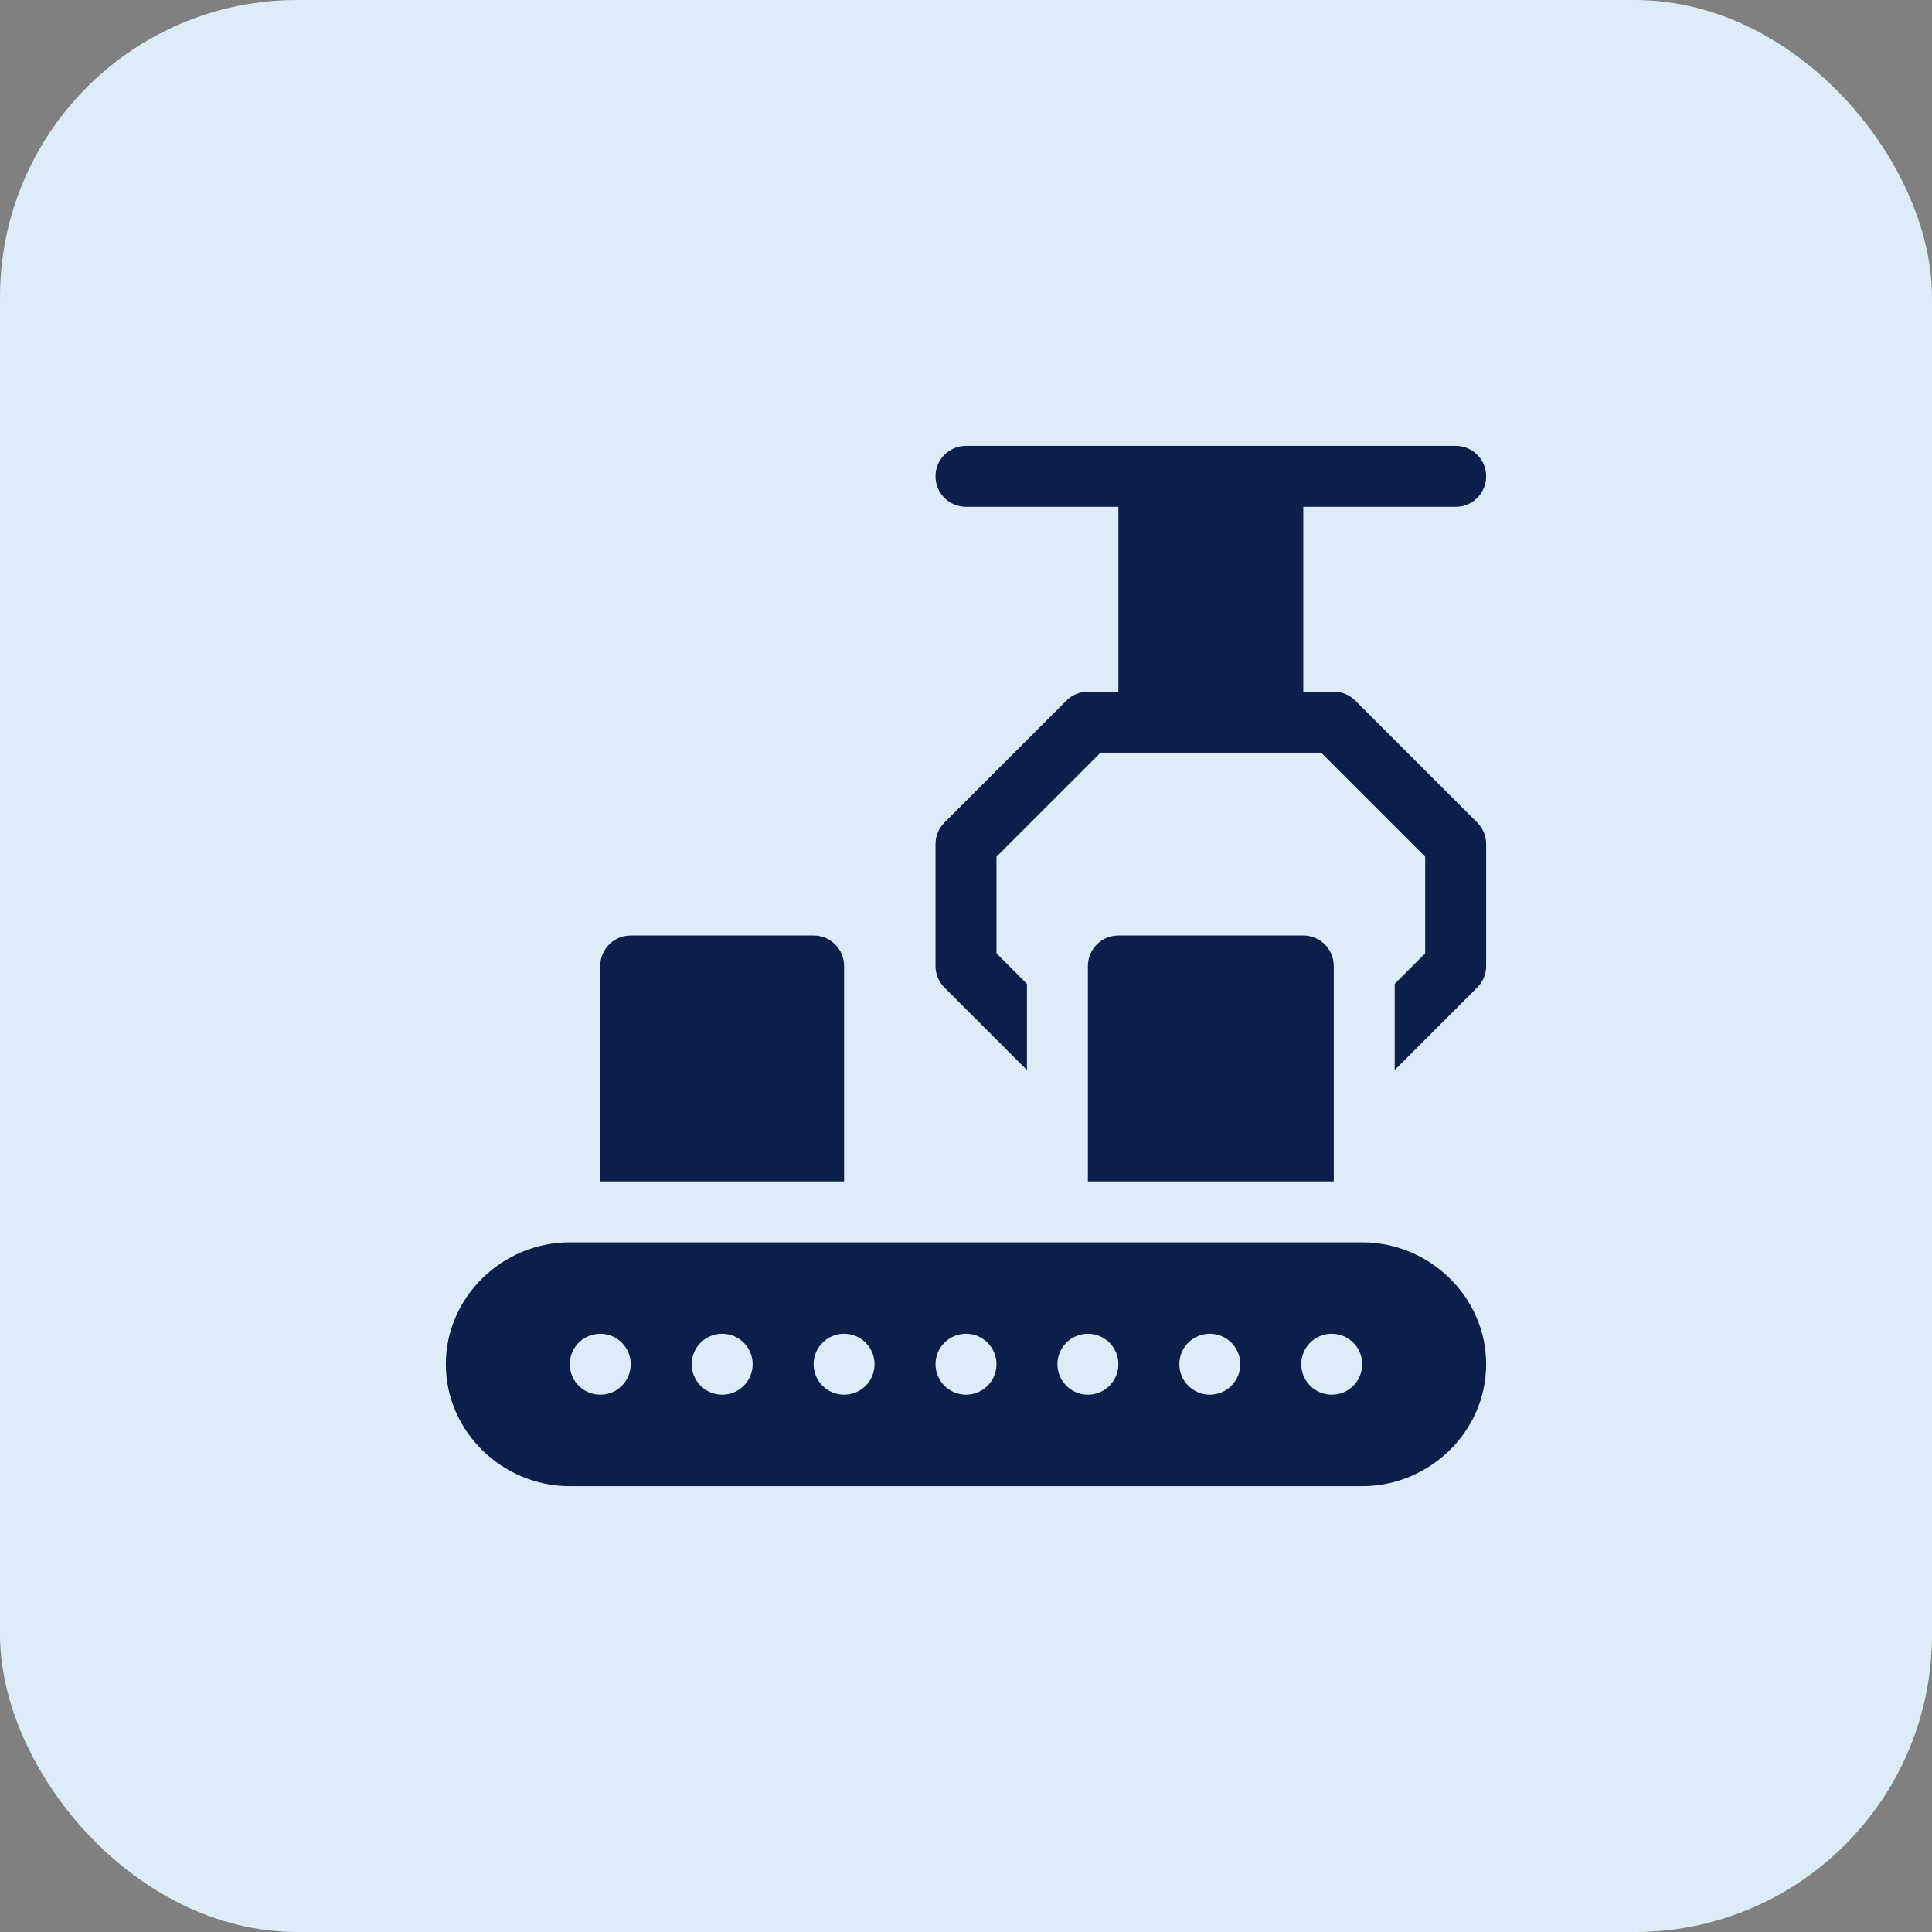
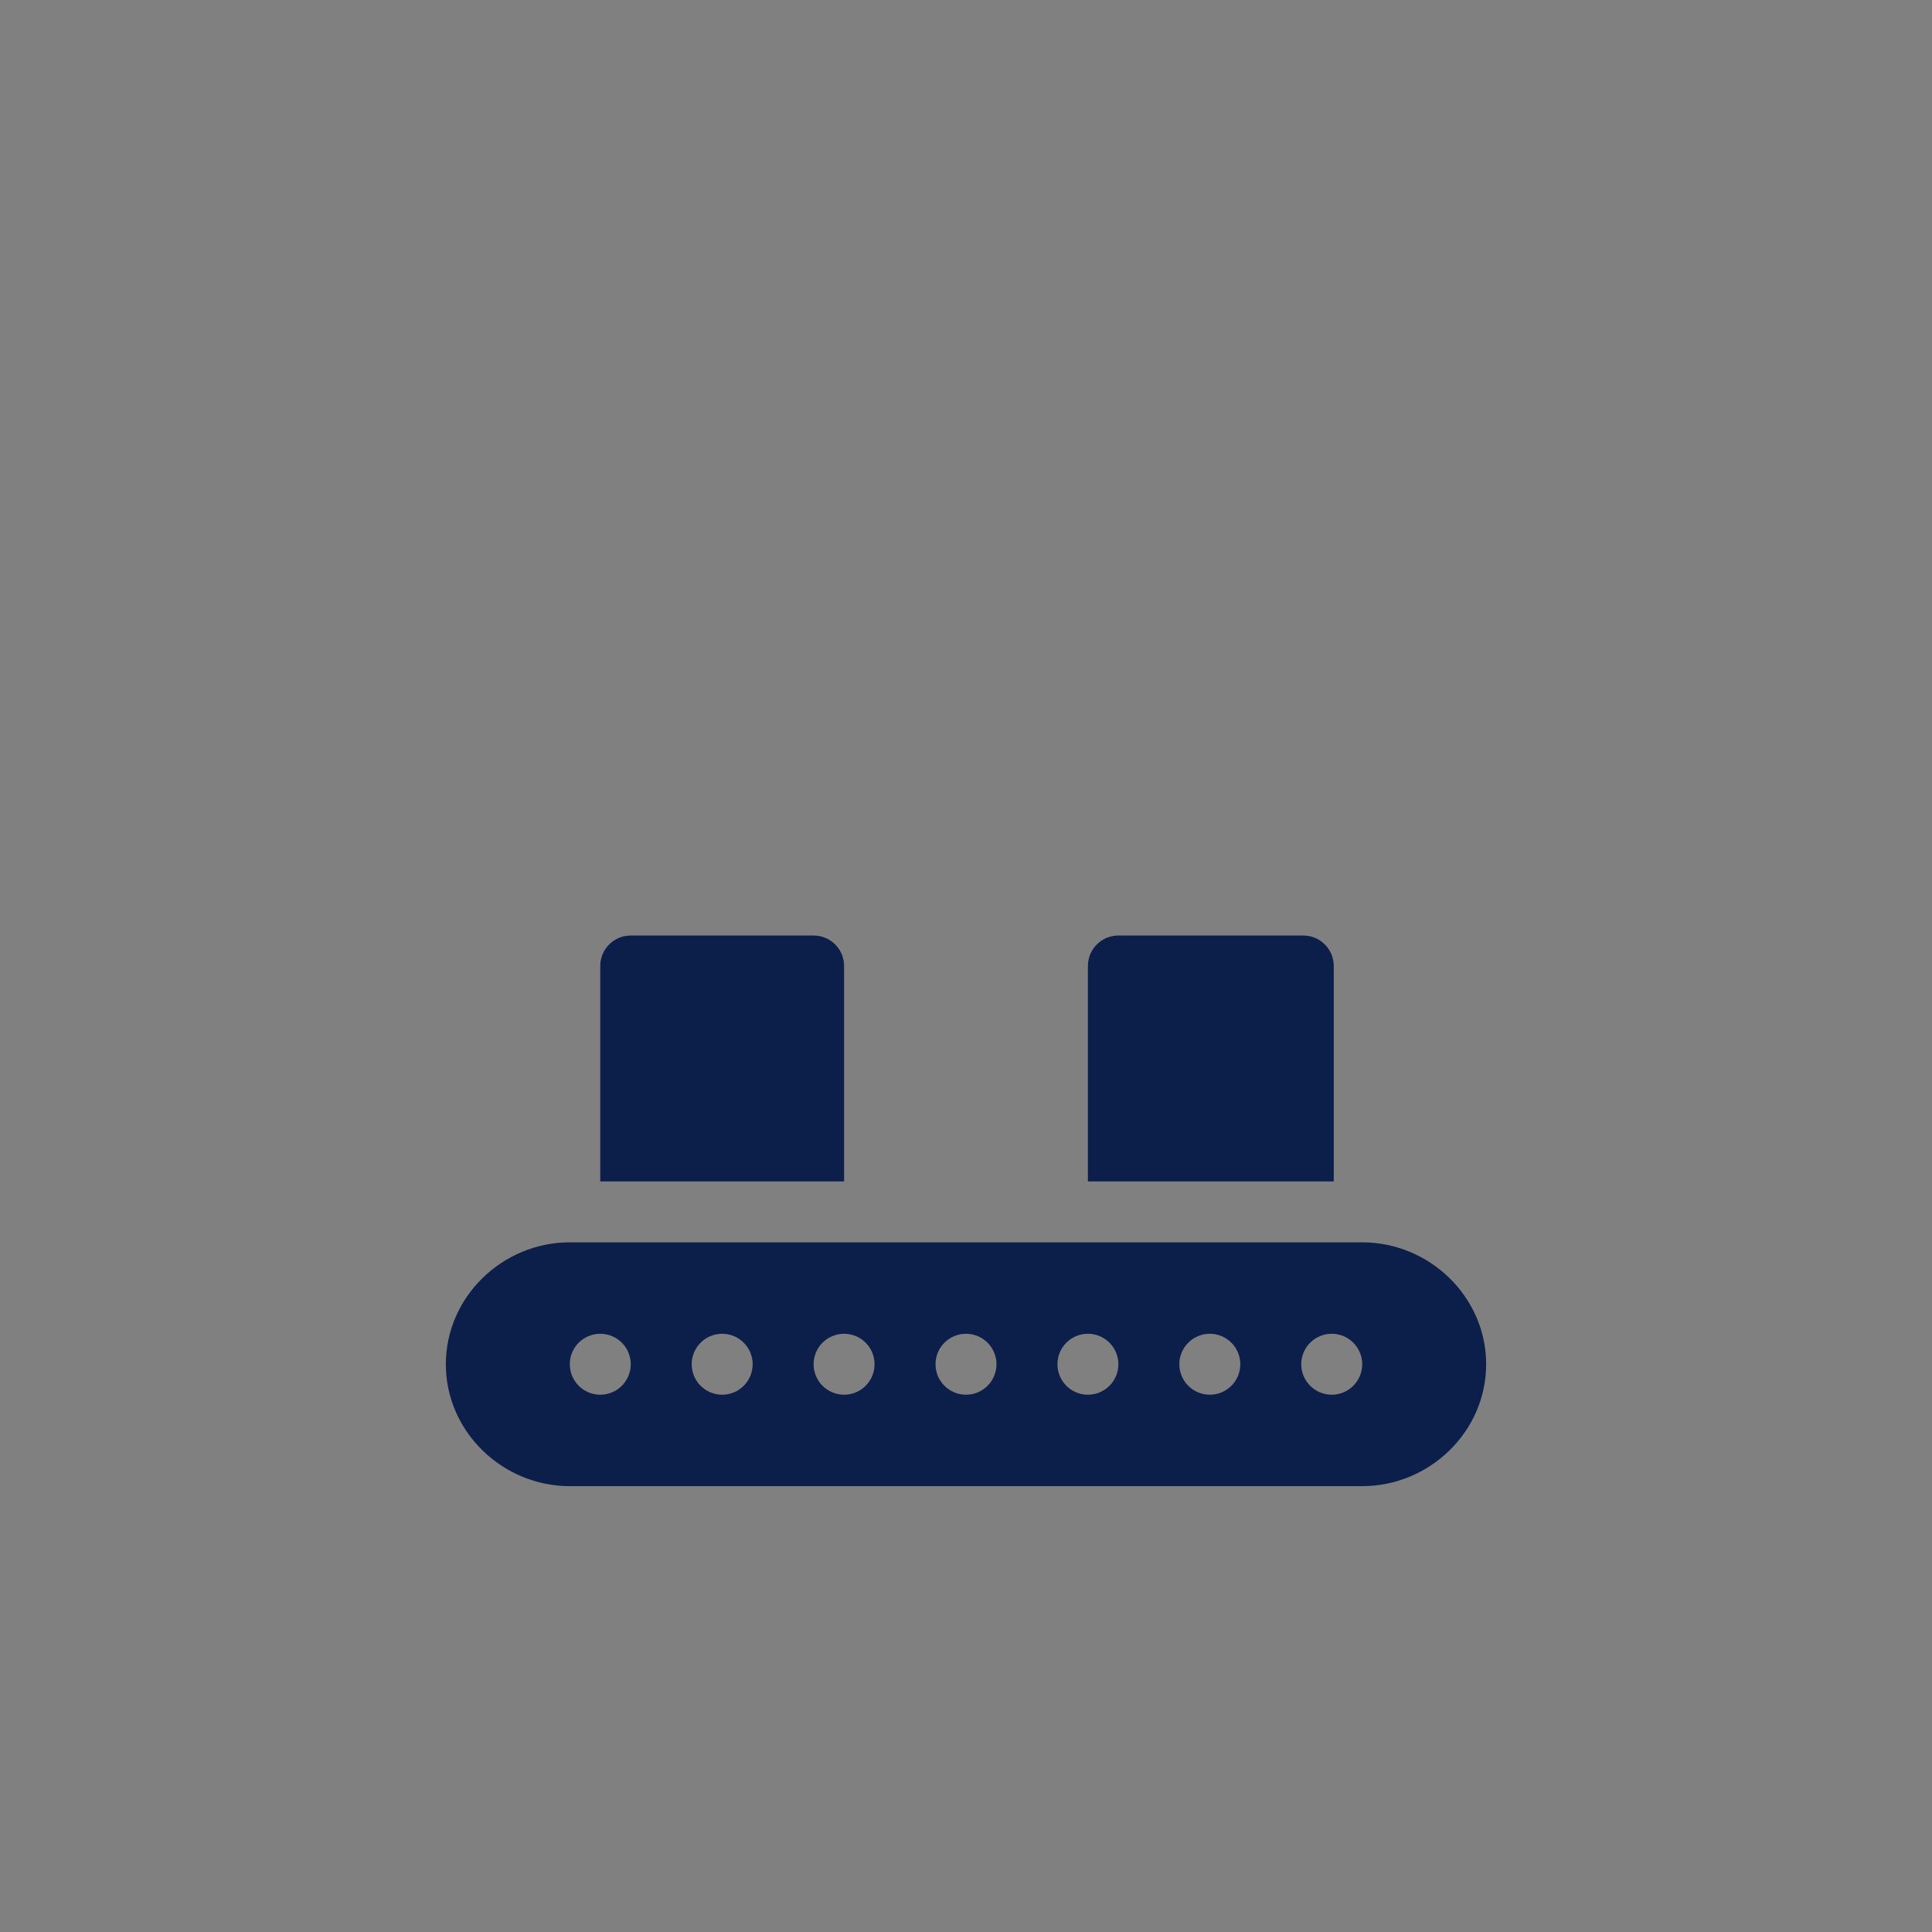
<svg xmlns="http://www.w3.org/2000/svg" width="104" height="104" viewBox="0 0 104 104" fill="none">
  <rect x="0" y="0" width="104" height="104" fill="#808080" stroke="none" />
-   <rect width="104" height="104" rx="16" fill="#DCEDF8" />
  <g clip-path="url(#clip0_1050_2011)">
-     <path d="M78.359 27.281C79.266 27.281 80 26.547 80 25.641C80 24.734 79.266 24 78.359 24H52C51.093 24 50.359 24.734 50.359 25.641C50.359 26.547 51.093 27.281 52 27.281H60.203V37.234H58.562C58.127 37.234 57.71 37.407 57.403 37.715L50.84 44.278C50.532 44.585 50.359 45.002 50.359 45.438V52C50.359 52.436 50.532 52.852 50.84 53.16L55.281 57.601V52.961L53.641 51.321V46.117L59.242 40.516H71.118L76.719 46.117V51.321L75.078 52.961V57.601L79.519 53.16C79.827 52.852 80 52.436 80 52V45.438C80 45.002 79.827 44.585 79.519 44.278L72.957 37.715C72.649 37.407 72.233 37.234 71.797 37.234H70.156V27.281H78.359Z" fill="#0C1E4A" />
    <path d="M73.328 66.875H30.672C27.047 66.875 24 69.813 24 73.438C24 77.062 27.047 80 30.672 80H73.328C76.953 80 80 77.062 80 73.438C80 69.813 76.953 66.875 73.328 66.875ZM32.312 75.078C31.406 75.078 30.672 74.343 30.672 73.437C30.672 72.531 31.406 71.797 32.312 71.797C33.219 71.797 33.953 72.531 33.953 73.437C33.953 74.343 33.219 75.078 32.312 75.078ZM38.875 75.078C37.969 75.078 37.234 74.343 37.234 73.437C37.234 72.531 37.969 71.797 38.875 71.797C39.781 71.797 40.516 72.531 40.516 73.437C40.516 74.343 39.781 75.078 38.875 75.078ZM45.438 75.078C44.531 75.078 43.797 74.343 43.797 73.437C43.797 72.531 44.531 71.797 45.438 71.797C46.344 71.797 47.078 72.531 47.078 73.437C47.078 74.343 46.344 75.078 45.438 75.078ZM52 75.078C51.094 75.078 50.359 74.343 50.359 73.437C50.359 72.531 51.094 71.797 52 71.797C52.906 71.797 53.641 72.531 53.641 73.437C53.641 74.343 52.906 75.078 52 75.078ZM58.562 75.078C57.656 75.078 56.922 74.343 56.922 73.437C56.922 72.531 57.656 71.797 58.562 71.797C59.469 71.797 60.203 72.531 60.203 73.437C60.203 74.343 59.469 75.078 58.562 75.078ZM65.125 75.078C64.219 75.078 63.484 74.343 63.484 73.437C63.484 72.531 64.219 71.797 65.125 71.797C66.031 71.797 66.766 72.531 66.766 73.437C66.766 74.343 66.031 75.078 65.125 75.078ZM71.688 75.078C70.781 75.078 70.047 74.343 70.047 73.437C70.047 72.531 70.781 71.797 71.688 71.797C72.594 71.797 73.328 72.531 73.328 73.437C73.328 74.343 72.594 75.078 71.688 75.078Z" fill="#0C1E4A" />
    <path d="M43.797 50.359H33.953C33.046 50.359 32.312 51.093 32.312 52V63.594H45.438V52C45.438 51.093 44.704 50.359 43.797 50.359Z" fill="#0C1E4A" />
    <path d="M70.156 50.359H60.203C59.296 50.359 58.562 51.093 58.562 52V63.594H71.797V52C71.797 51.093 71.063 50.359 70.156 50.359Z" fill="#0C1E4A" />
  </g>
  <defs>
    <clipPath id="clip0_1050_2011">
      <rect width="56" height="56" fill="white" transform="translate(24 24)" />
    </clipPath>
  </defs>
</svg>